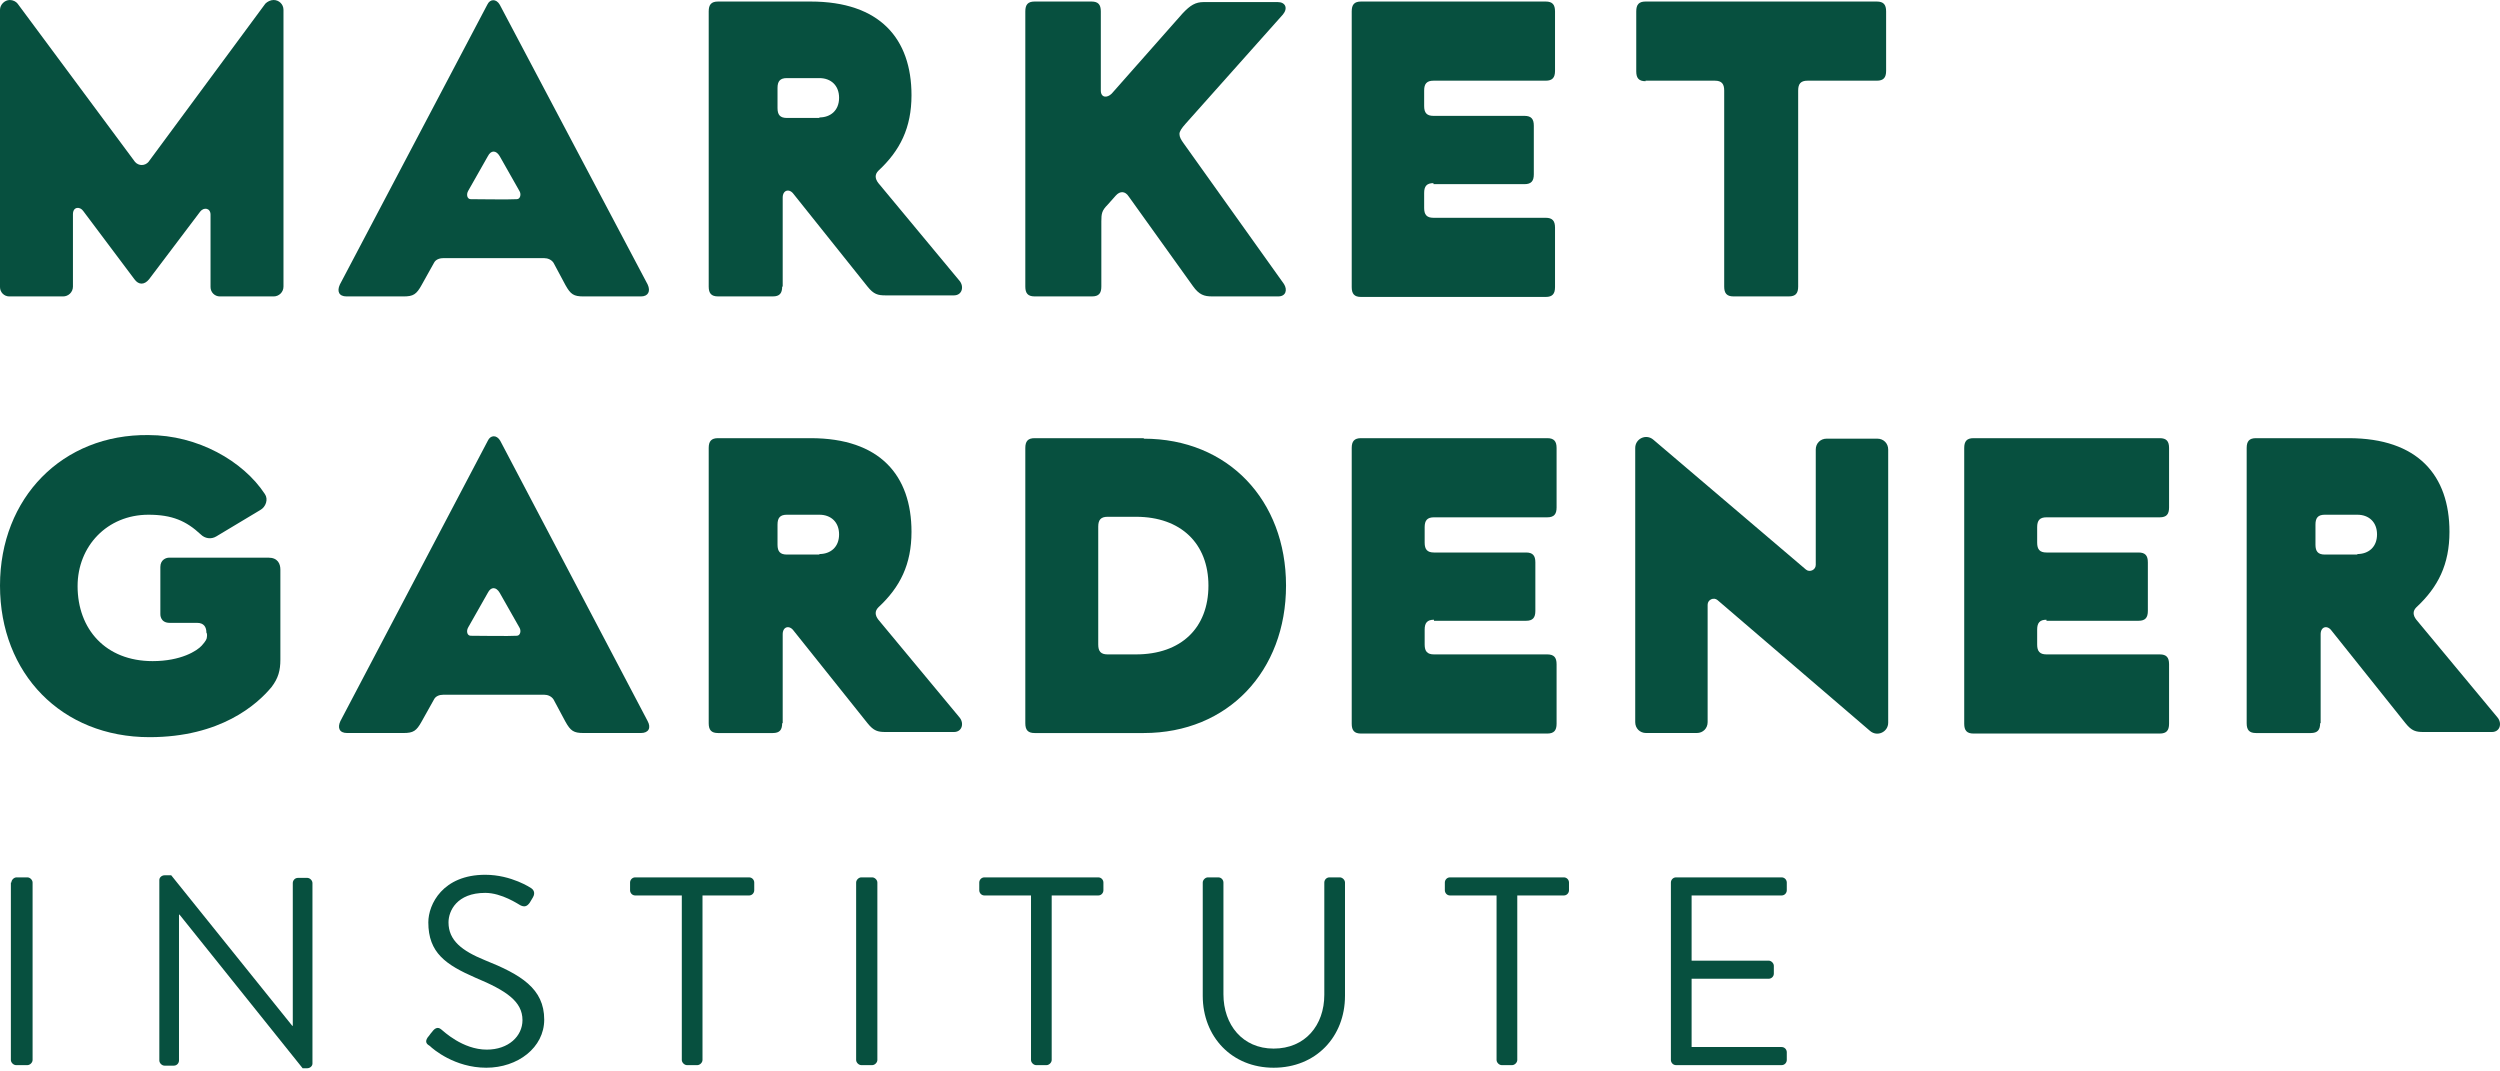
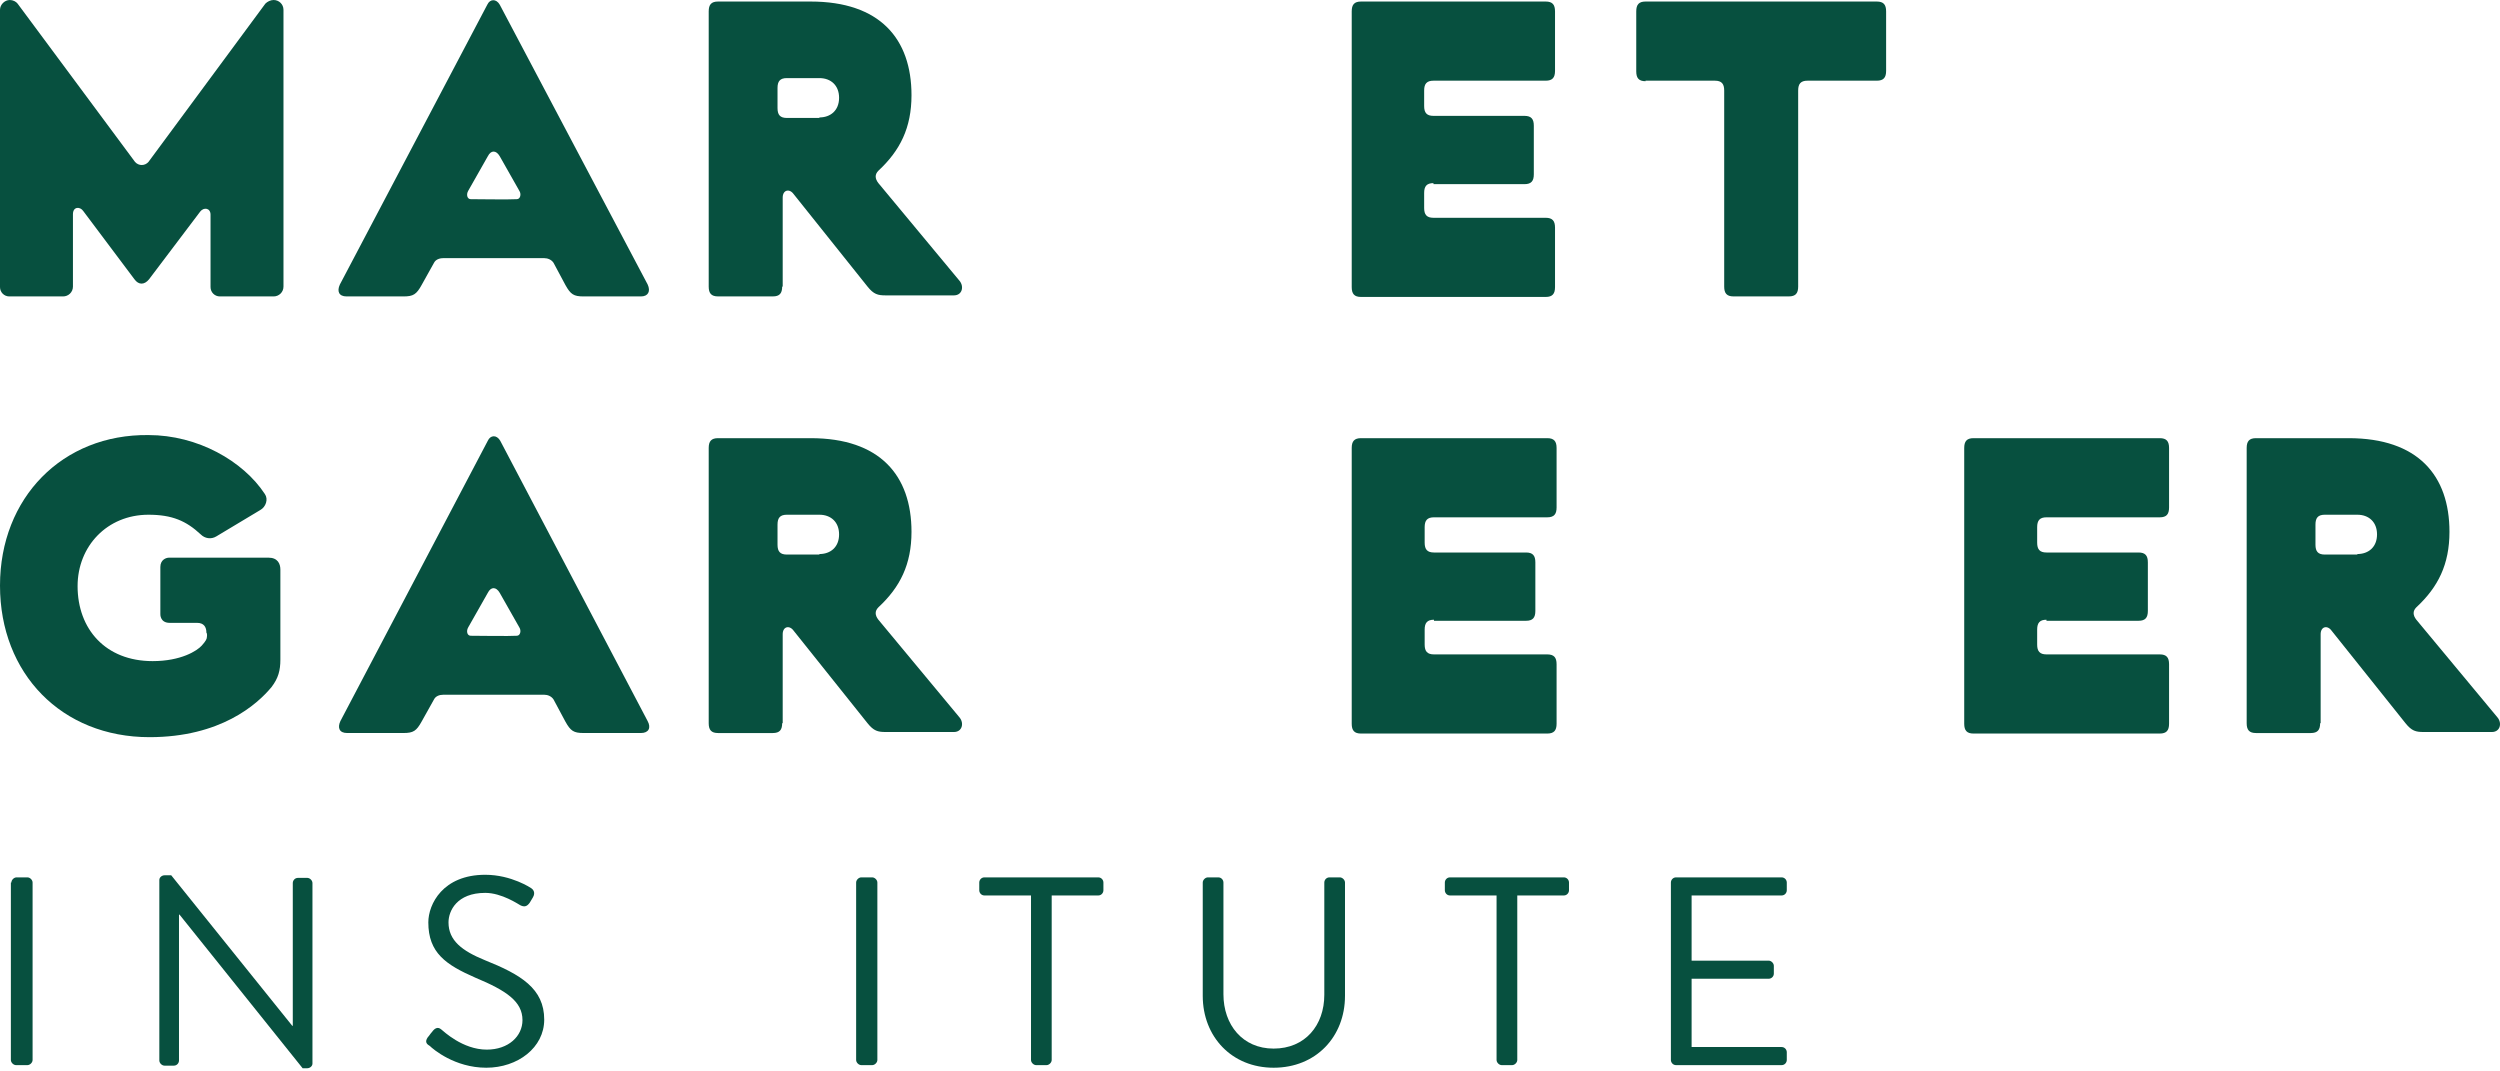
<svg xmlns="http://www.w3.org/2000/svg" width="112" height="48" viewBox="0 0 112 48" fill="none">
-   <path d="M57.521 12.723C57.684 12.978 57.614 13.279 57.266 13.279H54.3C53.952 13.279 53.721 13.21 53.442 12.816L50.569 8.806C50.406 8.552 50.175 8.552 49.989 8.76L49.618 9.177C49.364 9.432 49.34 9.571 49.34 9.919V12.839C49.34 13.14 49.224 13.279 48.923 13.279H46.351C46.05 13.279 45.934 13.14 45.934 12.839V0.51C45.934 0.208 46.05 0.069 46.351 0.069H48.9C49.201 0.069 49.317 0.208 49.317 0.51V4.056C49.317 4.38 49.595 4.403 49.804 4.195L52.979 0.602C53.327 0.232 53.558 0.093 53.929 0.093H57.243C57.591 0.093 57.707 0.371 57.475 0.649L53.118 5.539C52.933 5.747 52.84 5.886 52.84 6.002C52.84 6.141 52.909 6.257 53.025 6.419L57.521 12.723Z" fill="#07503F" />
  <path d="M64.219 8.204C63.918 8.204 63.802 8.343 63.802 8.644V9.316C63.802 9.618 63.918 9.757 64.219 9.757H69.248C69.549 9.757 69.665 9.896 69.665 10.197V12.862C69.665 13.163 69.549 13.303 69.248 13.303H60.974C60.673 13.303 60.557 13.163 60.557 12.862V0.51C60.557 0.208 60.673 0.069 60.974 0.069H69.248C69.549 0.069 69.665 0.208 69.665 0.51V3.175C69.665 3.476 69.549 3.615 69.248 3.615H64.219C63.918 3.615 63.802 3.754 63.802 4.056V4.751C63.802 5.052 63.918 5.191 64.219 5.191H68.298C68.599 5.191 68.715 5.33 68.715 5.631V7.81C68.715 8.111 68.599 8.25 68.298 8.25H64.219V8.204Z" fill="#07503F" />
  <path d="M73.721 3.638C73.42 3.638 73.304 3.499 73.304 3.198V0.51C73.304 0.208 73.42 0.069 73.721 0.069H84.081C84.382 0.069 84.498 0.208 84.498 0.51V3.175C84.498 3.476 84.382 3.615 84.081 3.615H80.975C80.674 3.615 80.558 3.754 80.558 4.056V12.839C80.558 13.14 80.442 13.279 80.141 13.279H77.661C77.36 13.279 77.244 13.14 77.244 12.839V4.056C77.244 3.754 77.128 3.615 76.827 3.615H73.721V3.638Z" fill="#07503F" />
  <path d="M29.016 12.747L22.388 0.209C22.226 -0.069 21.947 -0.046 21.831 0.209L15.226 12.747C15.088 13.048 15.18 13.28 15.528 13.28H18.077C18.517 13.28 18.657 13.187 18.888 12.77L19.444 11.773C19.514 11.634 19.676 11.565 19.862 11.565C20.186 11.565 24.195 11.565 24.381 11.565C24.543 11.565 24.705 11.634 24.798 11.773L25.331 12.77C25.563 13.187 25.702 13.28 26.142 13.28H28.715C29.039 13.28 29.155 13.048 29.016 12.747ZM21.09 8.923C20.928 8.923 20.881 8.714 20.974 8.552L21.855 6.999C21.994 6.721 22.226 6.721 22.388 6.999L23.268 8.552C23.361 8.691 23.315 8.923 23.152 8.923C22.874 8.946 21.252 8.923 21.09 8.923Z" fill="#07503F" />
  <path d="M29.015 32.306L22.41 19.745C22.248 19.467 21.97 19.49 21.854 19.745L15.249 32.306C15.11 32.607 15.203 32.839 15.55 32.839H18.076C18.517 32.839 18.656 32.746 18.887 32.329L19.444 31.333C19.513 31.194 19.675 31.124 19.861 31.124C20.185 31.124 24.195 31.124 24.38 31.124C24.542 31.124 24.704 31.194 24.797 31.333L25.33 32.329C25.562 32.746 25.701 32.839 26.141 32.839H28.714C29.061 32.839 29.177 32.607 29.015 32.306ZM21.089 28.482C20.927 28.482 20.881 28.273 20.973 28.111L21.854 26.558C21.993 26.28 22.225 26.28 22.387 26.558L23.268 28.111C23.36 28.25 23.314 28.482 23.152 28.482C22.897 28.505 21.251 28.482 21.089 28.482Z" fill="#07503F" />
  <path d="M11.889 0.162L6.651 7.254C6.489 7.439 6.211 7.439 6.049 7.254L0.788 0.162C0.718 0.07 0.579 0 0.44 0C0.209 0 0 0.209 0 0.44V12.862C0 13.094 0.185 13.28 0.417 13.28H2.827C3.059 13.28 3.268 13.094 3.268 12.839V9.595C3.268 9.247 3.592 9.247 3.731 9.456L6.026 12.515C6.211 12.77 6.466 12.77 6.675 12.515L8.969 9.479C9.131 9.27 9.432 9.316 9.432 9.618V12.862C9.432 13.094 9.618 13.28 9.85 13.28H12.26C12.492 13.28 12.7 13.094 12.7 12.839V0.44C12.7 0.185 12.492 0 12.26 0C12.121 0 11.982 0.07 11.889 0.162Z" fill="#07503F" />
  <path d="M9.27 28.529C9.27 28.622 9.224 28.715 9.038 28.923C8.83 29.155 8.111 29.618 6.837 29.618C4.728 29.618 3.476 28.182 3.476 26.258C3.476 24.474 4.797 23.06 6.651 23.06C7.717 23.06 8.343 23.338 8.992 23.941C9.177 24.126 9.456 24.172 9.687 24.033L11.657 22.851C11.912 22.712 12.028 22.364 11.866 22.133C10.892 20.65 8.853 19.491 6.651 19.491C2.804 19.444 0 22.295 0 26.235C0 30.175 2.758 33.025 6.698 33.025C9.873 33.025 11.518 31.565 12.167 30.777C12.468 30.383 12.561 30.036 12.561 29.549C12.561 29.178 12.561 25.771 12.561 25.516C12.561 25.262 12.445 24.983 12.028 24.983C11.611 24.983 7.717 24.983 7.578 24.983C7.439 24.983 7.184 25.076 7.184 25.401C7.184 25.725 7.184 27.509 7.184 27.509C7.184 27.509 7.161 27.904 7.602 27.904C7.741 27.904 8.714 27.904 8.83 27.904C9.131 27.904 9.247 28.089 9.247 28.344C9.293 28.39 9.27 28.529 9.27 28.529Z" fill="#07503F" />
  <path d="M35.041 32.4C35.041 32.701 34.925 32.84 34.624 32.84H32.168C31.866 32.84 31.75 32.701 31.75 32.4V20.07C31.75 19.769 31.866 19.63 32.168 19.63H36.316C39.422 19.63 40.835 21.299 40.835 23.825C40.835 25.285 40.325 26.304 39.352 27.208C39.19 27.37 39.19 27.556 39.352 27.764L42.99 32.145C43.199 32.4 43.106 32.794 42.736 32.794H39.676C39.329 32.794 39.143 32.747 38.865 32.4L35.551 28.251C35.366 27.996 35.065 28.066 35.065 28.413V32.4H35.041ZM36.71 24.821C37.197 24.821 37.591 24.52 37.591 23.941C37.591 23.384 37.22 23.06 36.71 23.06H35.25C34.949 23.06 34.833 23.199 34.833 23.5V24.404C34.833 24.705 34.949 24.844 35.25 24.844H36.71V24.821Z" fill="#07503F" />
  <path d="M35.041 12.839C35.041 13.14 34.925 13.279 34.624 13.279H32.168C31.866 13.279 31.75 13.14 31.75 12.839V0.51C31.75 0.208 31.866 0.069 32.168 0.069H36.316C39.422 0.069 40.835 1.738 40.835 4.264C40.835 5.724 40.325 6.744 39.352 7.648C39.19 7.81 39.19 7.995 39.352 8.204L42.99 12.584C43.199 12.839 43.106 13.233 42.736 13.233H39.676C39.329 13.233 39.143 13.187 38.865 12.839L35.551 8.691C35.366 8.436 35.065 8.505 35.065 8.853V12.839H35.041ZM36.71 5.261C37.197 5.261 37.591 4.959 37.591 4.38C37.591 3.824 37.22 3.499 36.71 3.499H35.25C34.949 3.499 34.833 3.638 34.833 3.94V4.843C34.833 5.145 34.949 5.284 35.25 5.284H36.71V5.261Z" fill="#07503F" />
-   <path d="M51.241 19.653C55.018 19.653 57.614 22.411 57.614 26.235C57.614 30.059 55.018 32.84 51.241 32.84H46.351C46.05 32.84 45.934 32.701 45.934 32.4V20.07C45.934 19.769 46.05 19.63 46.351 19.63H51.241V19.653ZM49.201 28.877C49.201 29.178 49.317 29.317 49.618 29.317H50.893C52.909 29.317 54.138 28.135 54.138 26.235C54.138 24.358 52.909 23.152 50.893 23.152H49.618C49.317 23.152 49.201 23.292 49.201 23.593V28.877Z" fill="#07503F" />
  <path d="M64.242 27.764C63.941 27.764 63.825 27.904 63.825 28.205V28.877C63.825 29.178 63.941 29.317 64.242 29.317H69.317C69.619 29.317 69.735 29.456 69.735 29.758V32.423C69.735 32.724 69.619 32.863 69.317 32.863H60.974C60.673 32.863 60.557 32.724 60.557 32.423V20.07C60.557 19.769 60.673 19.63 60.974 19.63H69.317C69.619 19.63 69.735 19.769 69.735 20.07V22.735C69.735 23.037 69.619 23.176 69.317 23.176H64.242C63.941 23.176 63.825 23.315 63.825 23.616V24.311C63.825 24.613 63.941 24.752 64.242 24.752H68.367C68.668 24.752 68.784 24.891 68.784 25.192V27.37C68.784 27.672 68.668 27.811 68.367 27.811H64.242V27.764Z" fill="#07503F" />
  <path d="M91.682 27.764C91.381 27.764 91.265 27.904 91.265 28.205V28.877C91.265 29.178 91.381 29.317 91.682 29.317H96.757C97.059 29.317 97.174 29.456 97.174 29.758V32.423C97.174 32.724 97.059 32.863 96.757 32.863H88.414C88.113 32.863 87.997 32.724 87.997 32.423V20.07C87.997 19.769 88.113 19.63 88.414 19.63H96.757C97.059 19.63 97.174 19.769 97.174 20.07V22.735C97.174 23.037 97.059 23.176 96.757 23.176H91.682C91.381 23.176 91.265 23.315 91.265 23.616V24.311C91.265 24.613 91.381 24.752 91.682 24.752H95.807C96.108 24.752 96.224 24.891 96.224 25.192V27.37C96.224 27.672 96.108 27.811 95.807 27.811H91.682V27.764Z" fill="#07503F" />
  <path d="M103.942 32.4C103.942 32.701 103.826 32.84 103.525 32.84H101.068C100.767 32.84 100.651 32.701 100.651 32.4V20.07C100.651 19.769 100.767 19.63 101.068 19.63H105.216C108.322 19.63 109.736 21.299 109.736 23.825C109.736 25.285 109.226 26.304 108.252 27.208C108.09 27.37 108.09 27.556 108.252 27.764L111.891 32.145C112.1 32.4 112.007 32.794 111.636 32.794H108.577C108.229 32.794 108.044 32.747 107.766 32.4L104.452 28.251C104.266 27.996 103.965 28.066 103.965 28.413V32.4H103.942ZM105.61 24.821C106.097 24.821 106.491 24.52 106.491 23.941C106.491 23.384 106.12 23.06 105.61 23.06H104.15C103.849 23.06 103.733 23.199 103.733 23.5V24.404C103.733 24.705 103.849 24.844 104.15 24.844H105.61V24.821Z" fill="#07503F" />
-   <path d="M81.346 20.139V25.307C81.346 25.539 81.068 25.655 80.906 25.516L74.069 19.698C73.745 19.42 73.258 19.652 73.258 20.069V32.352C73.258 32.63 73.466 32.839 73.745 32.839H76.016C76.294 32.839 76.502 32.63 76.502 32.352V27.091C76.502 26.86 76.781 26.744 76.943 26.883L83.779 32.746C84.104 33.024 84.591 32.793 84.591 32.376V20.139C84.591 19.861 84.382 19.652 84.104 19.652H81.833C81.555 19.652 81.346 19.861 81.346 20.139Z" fill="#07503F" />
  <path d="M0.51 39.537C0.51 39.422 0.626 39.306 0.742 39.306H1.228C1.344 39.306 1.46 39.422 1.46 39.537V47.487C1.46 47.602 1.344 47.718 1.228 47.718H0.719C0.603 47.718 0.487 47.602 0.487 47.487V39.537H0.51Z" fill="#07503F" />
  <path d="M7.138 39.422C7.138 39.306 7.254 39.213 7.37 39.213H7.671L13.094 45.957H13.117V39.56C13.117 39.445 13.21 39.329 13.349 39.329H13.766C13.882 39.329 13.998 39.445 13.998 39.56V47.649C13.998 47.765 13.882 47.857 13.766 47.857H13.558L8.042 40.974H8.019V47.51C8.019 47.626 7.926 47.741 7.787 47.741H7.37C7.254 47.741 7.138 47.626 7.138 47.51V39.422Z" fill="#07503F" />
  <path d="M19.166 46.467C19.236 46.397 19.282 46.304 19.352 46.235C19.467 46.072 19.607 45.98 19.769 46.119C19.861 46.188 20.719 47.023 21.808 47.023C22.782 47.023 23.407 46.42 23.407 45.702C23.407 44.867 22.689 44.381 21.298 43.801C19.977 43.222 19.189 42.689 19.189 41.322C19.189 40.51 19.838 39.19 21.739 39.19C22.921 39.19 23.801 39.792 23.801 39.792C23.871 39.838 24.01 39.977 23.871 40.209C23.824 40.279 23.778 40.371 23.732 40.441C23.616 40.603 23.5 40.65 23.314 40.557C23.222 40.51 22.48 40.001 21.739 40.001C20.464 40.001 20.093 40.812 20.093 41.322C20.093 42.133 20.696 42.596 21.715 43.013C23.338 43.662 24.381 44.288 24.381 45.679C24.381 46.93 23.199 47.834 21.785 47.834C20.371 47.834 19.398 47 19.259 46.861C19.143 46.791 19.004 46.698 19.166 46.467Z" fill="#07503F" />
-   <path d="M30.545 40.117H28.459C28.32 40.117 28.227 40.001 28.227 39.885V39.537C28.227 39.422 28.32 39.306 28.459 39.306H33.558C33.697 39.306 33.79 39.422 33.79 39.537V39.885C33.79 40.001 33.697 40.117 33.558 40.117H31.472V47.487C31.472 47.602 31.356 47.718 31.24 47.718H30.777C30.661 47.718 30.545 47.602 30.545 47.487V40.117Z" fill="#07503F" />
  <path d="M38.355 39.537C38.355 39.422 38.471 39.306 38.587 39.306H39.074C39.19 39.306 39.306 39.422 39.306 39.537V47.487C39.306 47.602 39.19 47.718 39.074 47.718H38.587C38.471 47.718 38.355 47.602 38.355 47.487V39.537Z" fill="#07503F" />
  <path d="M46.189 40.117H44.103C43.964 40.117 43.871 40.001 43.871 39.885V39.537C43.871 39.422 43.964 39.306 44.103 39.306H49.201C49.34 39.306 49.433 39.422 49.433 39.537V39.885C49.433 40.001 49.34 40.117 49.201 40.117H47.116V47.487C47.116 47.602 47 47.718 46.884 47.718H46.42C46.304 47.718 46.189 47.602 46.189 47.487V40.117Z" fill="#07503F" />
  <path d="M53.883 39.537C53.883 39.422 53.999 39.306 54.115 39.306H54.578C54.717 39.306 54.81 39.422 54.81 39.537V44.543C54.81 45.911 55.667 46.977 57.058 46.977C58.471 46.977 59.329 45.934 59.329 44.566V39.537C59.329 39.422 59.422 39.306 59.561 39.306H60.024C60.14 39.306 60.256 39.422 60.256 39.537V44.613C60.256 46.444 58.958 47.834 57.058 47.834C55.181 47.834 53.883 46.444 53.883 44.613V39.537Z" fill="#07503F" />
  <path d="M67.046 40.117H64.961C64.822 40.117 64.729 40.001 64.729 39.885V39.537C64.729 39.422 64.822 39.306 64.961 39.306H70.059C70.198 39.306 70.291 39.422 70.291 39.537V39.885C70.291 40.001 70.198 40.117 70.059 40.117H67.974V47.487C67.974 47.602 67.858 47.718 67.742 47.718H67.278C67.162 47.718 67.046 47.602 67.046 47.487V40.117Z" fill="#07503F" />
  <path d="M74.856 39.537C74.856 39.422 74.949 39.306 75.088 39.306H79.816C79.955 39.306 80.048 39.422 80.048 39.537V39.885C80.048 40.001 79.955 40.117 79.816 40.117H75.784V43.037H79.237C79.353 43.037 79.468 43.153 79.468 43.269V43.616C79.468 43.755 79.353 43.848 79.237 43.848H75.784V46.907H79.816C79.955 46.907 80.048 47.023 80.048 47.139V47.487C80.048 47.602 79.955 47.718 79.816 47.718H75.088C74.949 47.718 74.856 47.602 74.856 47.487V39.537Z" fill="#07503F" />
</svg>